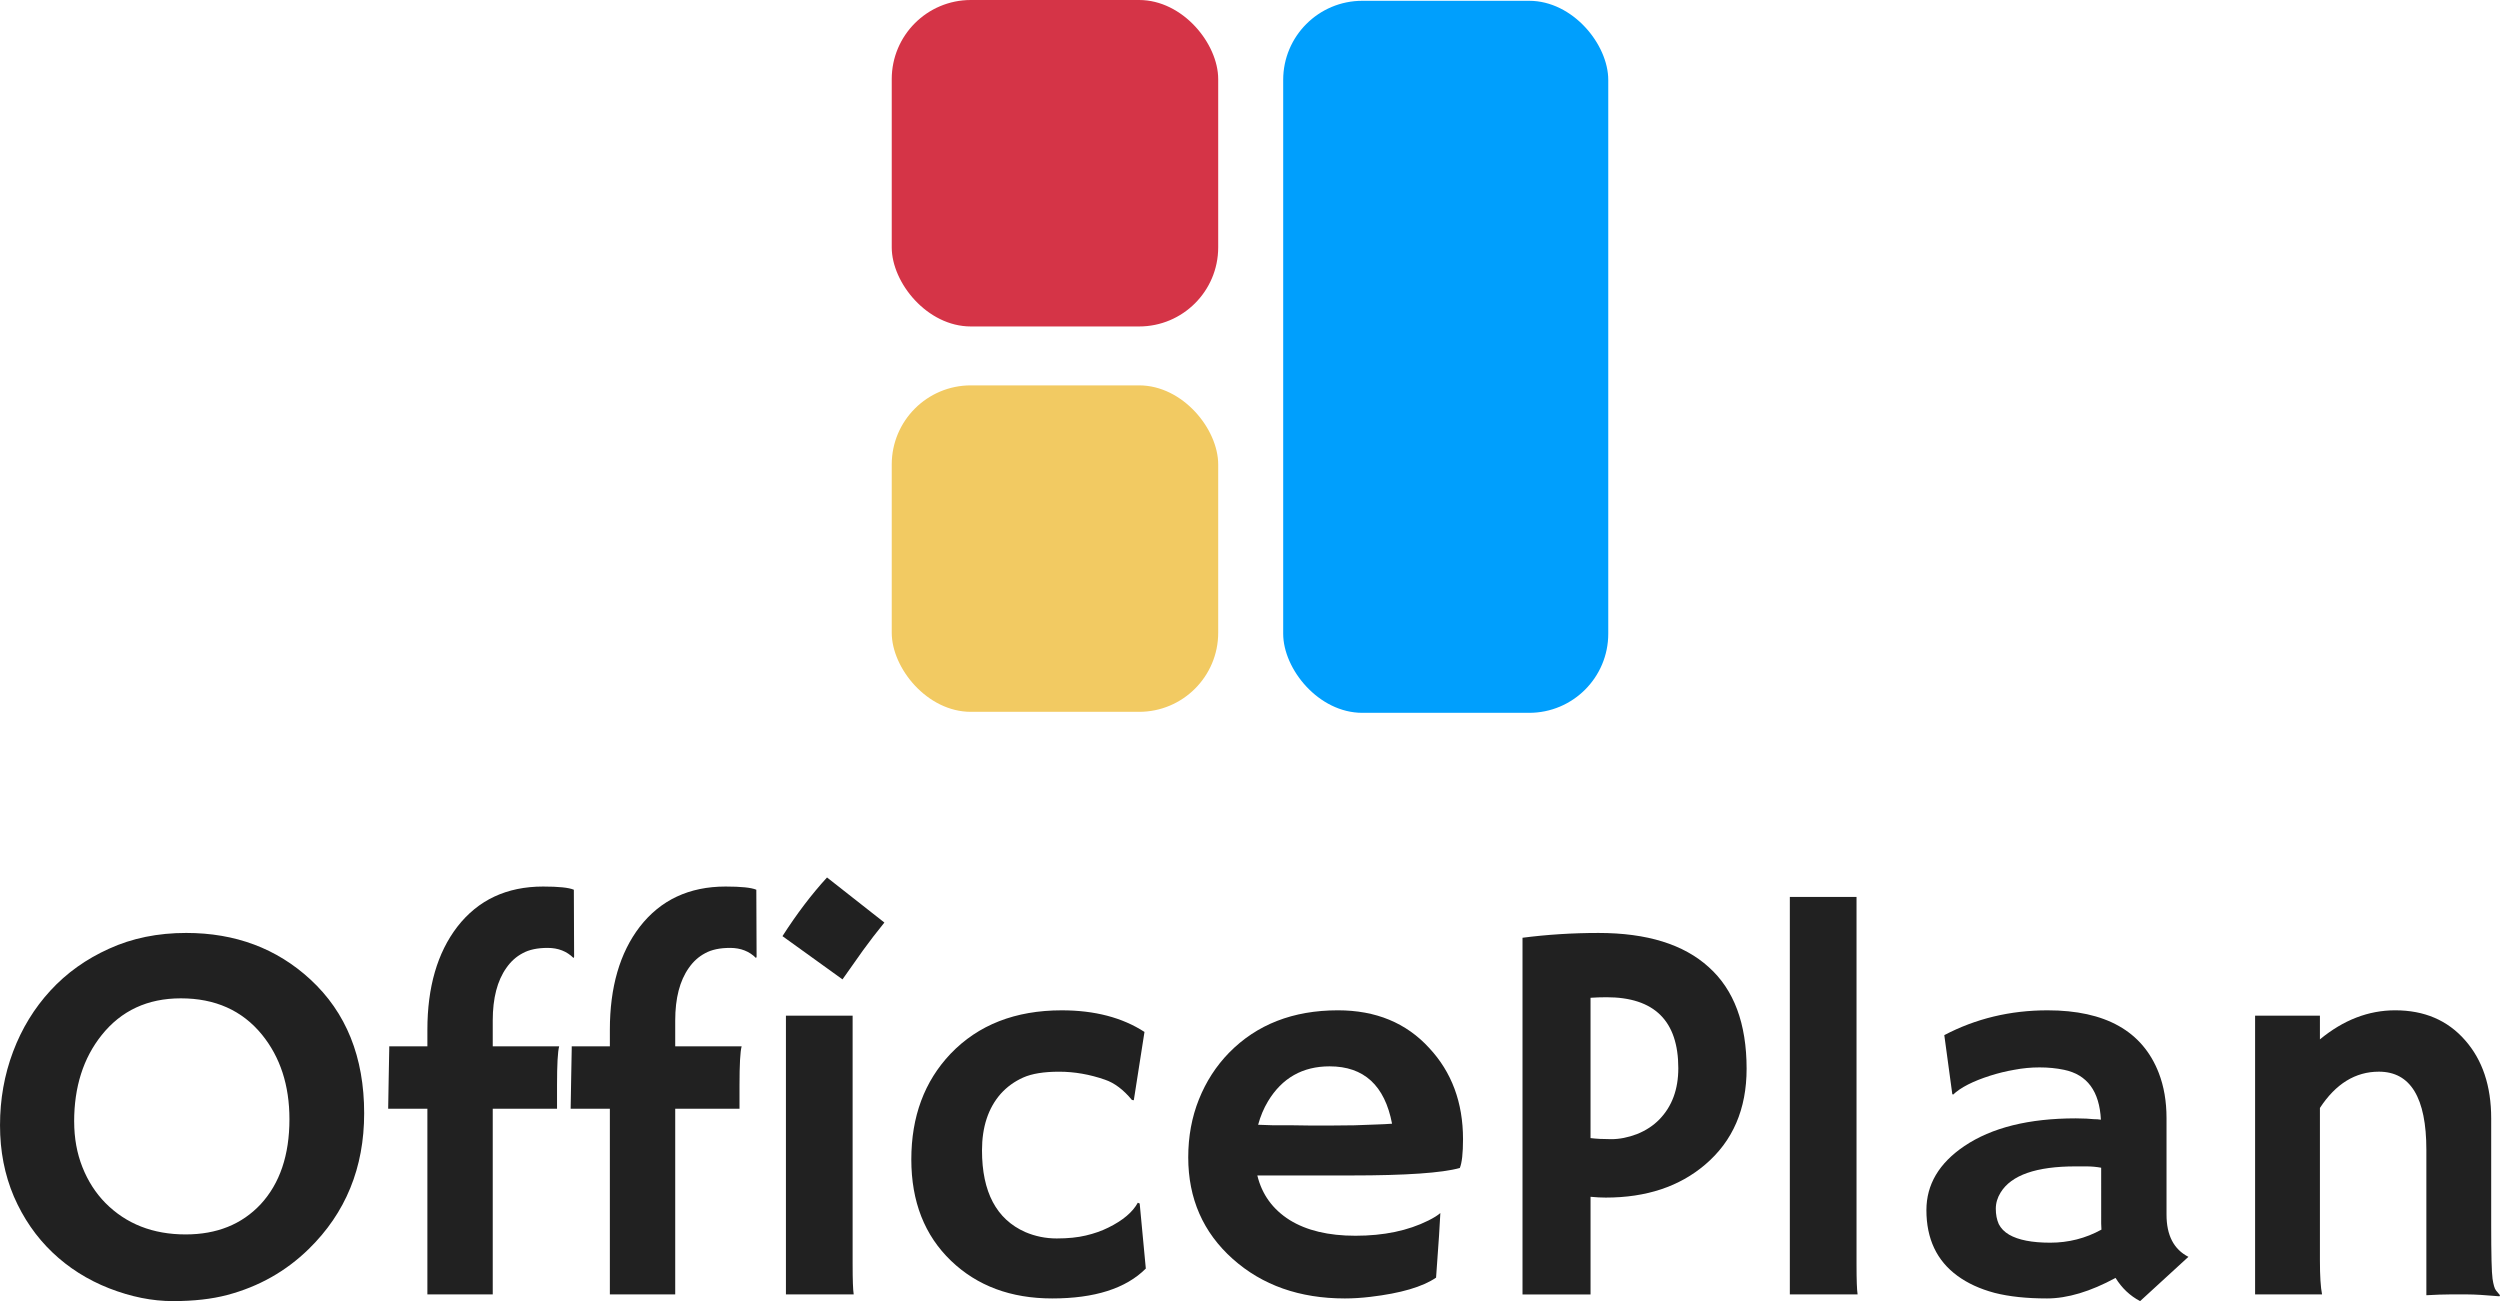
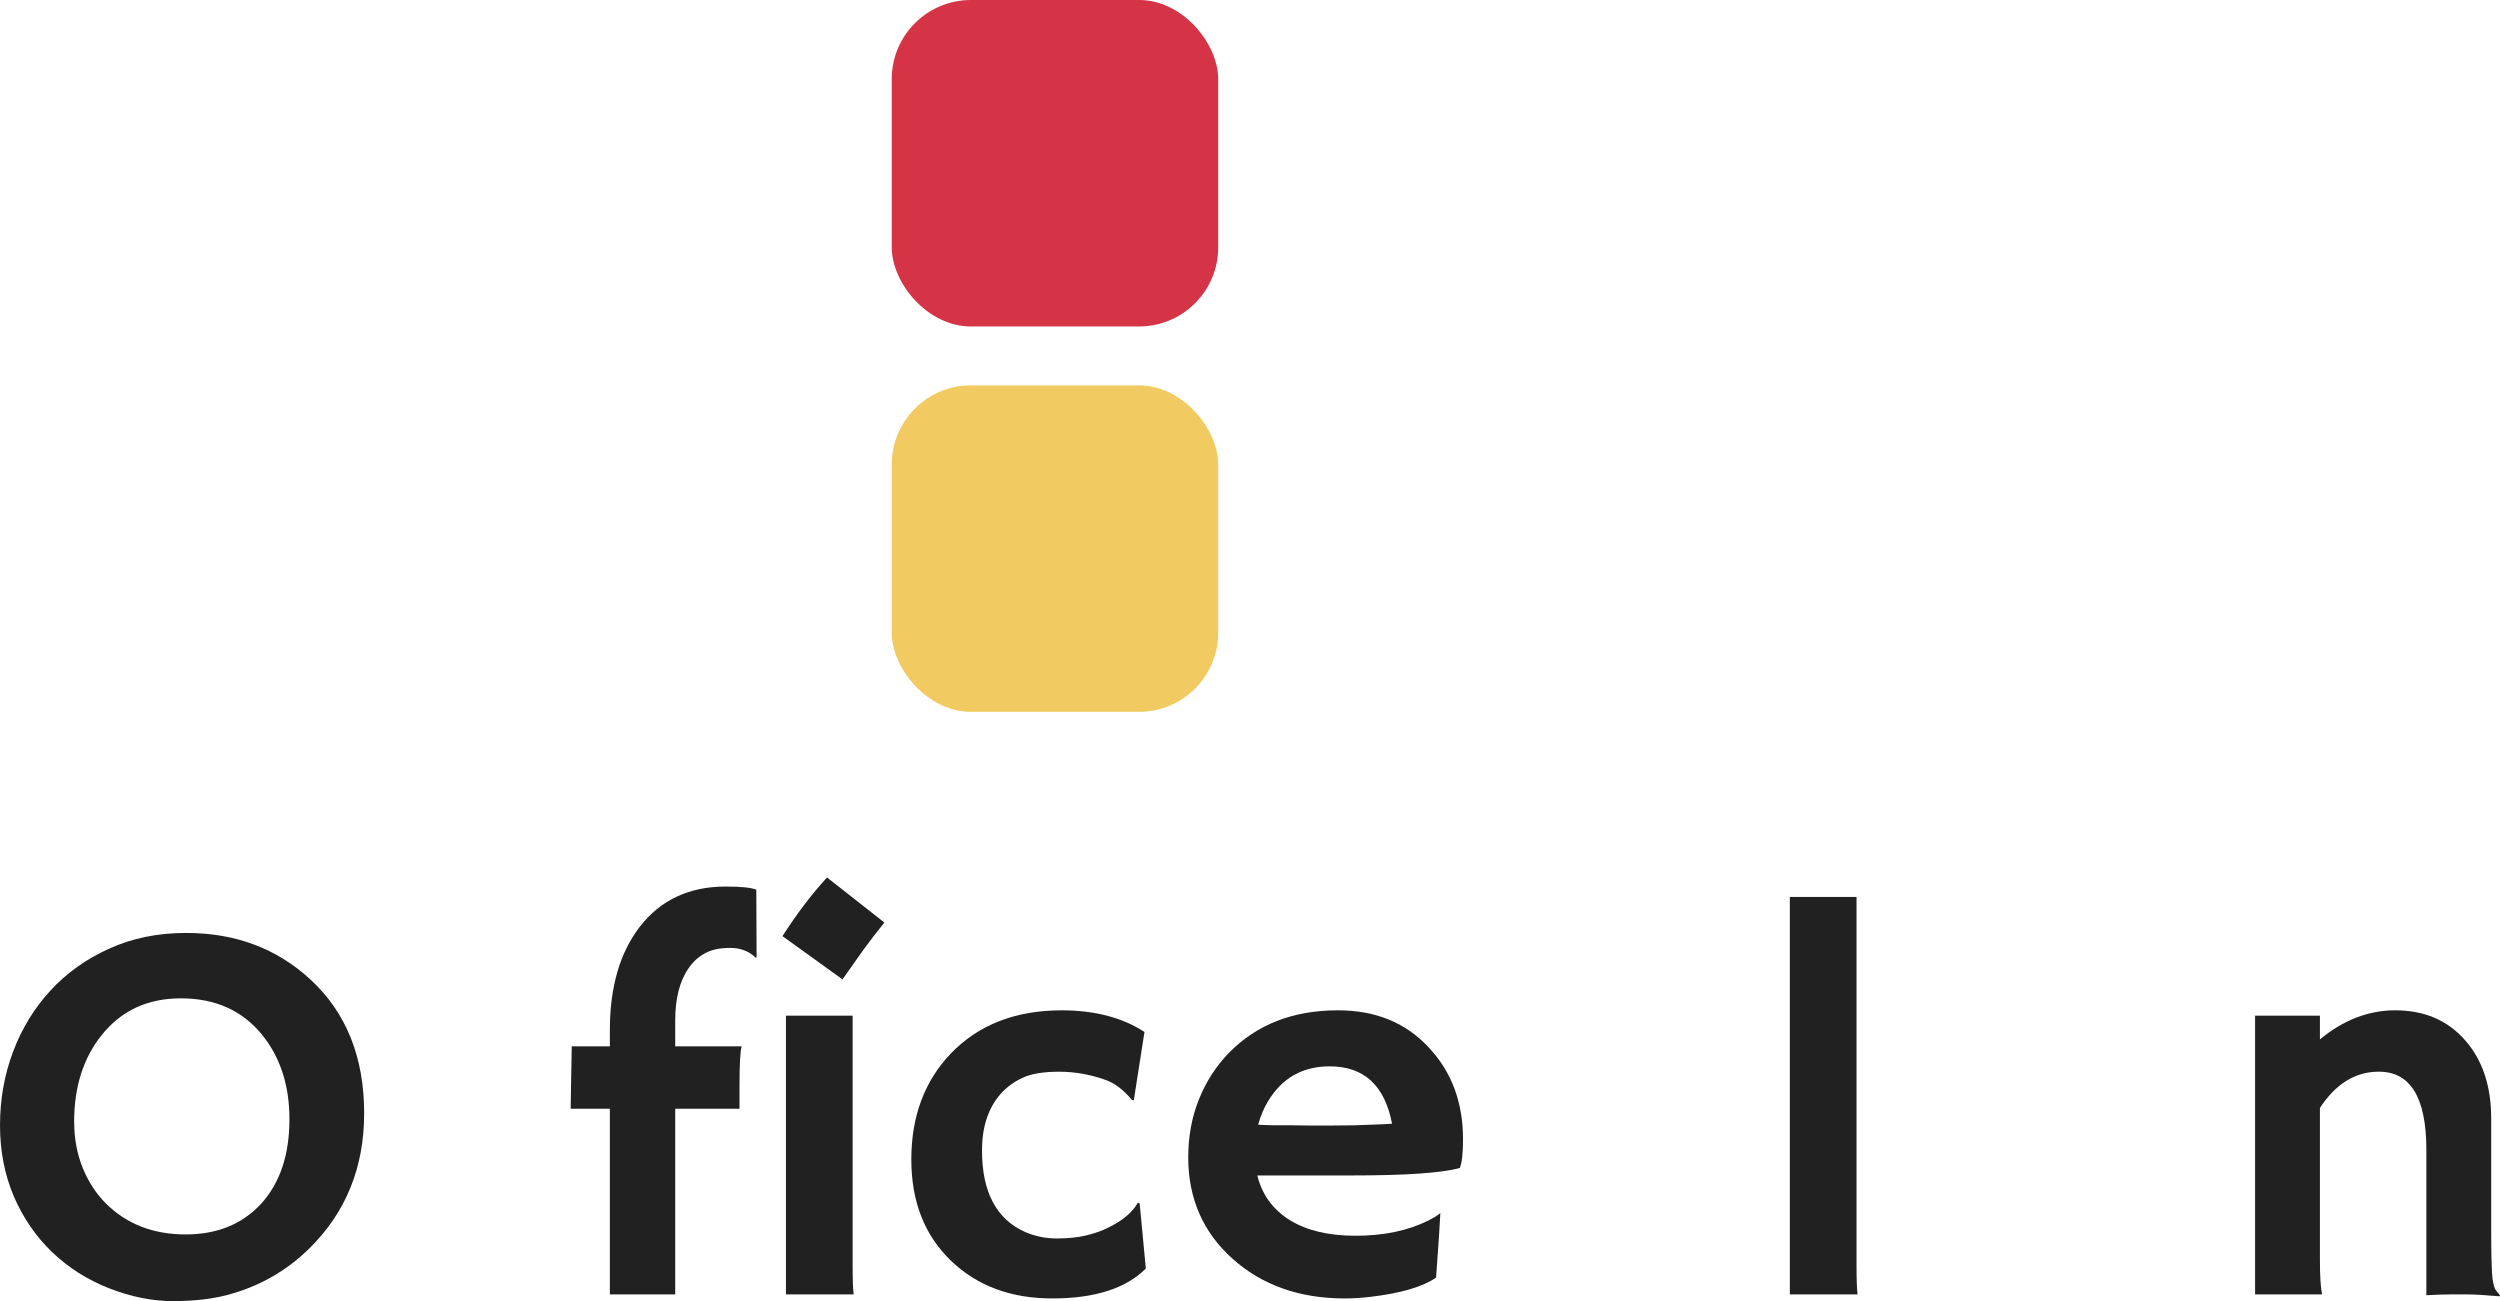
<svg xmlns="http://www.w3.org/2000/svg" xmlns:ns1="http://sodipodi.sourceforge.net/DTD/sodipodi-0.dtd" xmlns:ns2="http://www.inkscape.org/namespaces/inkscape" width="177.557" height="92.408" viewBox="0 0 177.557 92.408" version="1.1" id="svg8" ns1:docname="logo-withtext-square.svg" ns2:version="1.2.1 (9c6d41e410, 2022-07-14)" ns2:export-filename="logo-withtext.png" ns2:export-xdpi="96" ns2:export-ydpi="96">
  <defs id="defs12" />
  <ns1:namedview id="namedview10" pagecolor="#ffffff" bordercolor="#000000" borderopacity="0.25" ns2:showpageshadow="2" ns2:pageopacity="0.0" ns2:pagecheckerboard="0" ns2:deskcolor="#d1d1d1" showgrid="false" ns2:zoom="1.4442656" ns2:cx="145.05642" ns2:cy="114.59111" ns2:window-width="1920" ns2:window-height="992" ns2:window-x="-8" ns2:window-y="-8" ns2:window-maximized="1" ns2:current-layer="svg8" />
  <g id="g1173" transform="translate(63.334)">
    <rect x="0" y="0" width="23.186" height="23.186" fill="#b3b3b3" id="rect2-8" style="fill:#d53447;fill-opacity:1;stroke-width:0.887" ry="5.619" />
    <rect x="0" y="27.37" width="23.186" height="23.186" fill="#b3b3b3" id="rect2-8-1" style="fill:#f2ca62;fill-opacity:1;stroke-width:0.887" ry="5.619" />
-     <rect x="27.802" y="0.057" width="23.087" height="50.57" fill="#b3b3b3" id="rect2" style="opacity:1;fill:#009ffd;fill-opacity:1;stroke-width:0.887" ry="5.619" />
  </g>
  <g aria-label="OfficePlan" id="text289" style="font-weight:bold;font-size:63.807px;-inkscape-font-specification:'sans-serif Bold';text-align:center;text-anchor:middle;fill:#5a6e1e;stroke:#ffffff;stroke-width:2.659" transform="translate(59.83,-1.904)">
    <g id="g1168">
      <path d="m -56.116,90.845 q -1.724,-1.648 -2.728,-3.96 -0.985,-2.312 -0.985,-5.059 0,-2.766 0.928,-5.23 0.928,-2.463 2.653,-4.339 1.724,-1.876 4.168,-2.975 2.444,-1.118 5.476,-1.118 5.23,0 8.811,3.297 3.827,3.524 3.827,9.512 0,5.798 -3.941,9.644 -2.425,2.368 -5.779,3.259 -1.648,0.436 -3.865,0.436 -2.198,0 -4.528,-0.909 -2.312,-0.909 -4.036,-2.558 z m 1.554,-9.284 q 0,1.762 0.587,3.24 0.587,1.478 1.629,2.539 2.217,2.236 5.703,2.236 3.316,0 5.324,-2.141 2.046,-2.217 2.046,-6.044 0,-3.6 -1.952,-6.006 -2.103,-2.577 -5.76,-2.577 -3.543,0 -5.627,2.615 -1.952,2.444 -1.952,6.139 z" style="font-family:'Hammersmith One';-inkscape-font-specification:'Hammersmith One Bold';fill:#212121;fill-opacity:1;stroke:none;stroke-width:1.617" id="path1103" />
-       <path d="m -20.116,76.217 q -0.152,0.549 -0.152,2.766 v 1.667 h -4.566 v 13.187 h -4.642 V 80.651 h -2.785 q 0.019,-1.251 0.038,-2.217 l 0.038,-2.027 v -0.189 h 2.709 v -1.175 q 0,-4.547 2.122,-7.314 2.217,-2.861 6.101,-2.861 1.648,0 2.179,0.227 l 0.019,4.756 -0.038,0.095 q -0.72,-0.72 -1.838,-0.72 -1.099,0 -1.781,0.379 -0.682,0.36 -1.156,1.042 -0.966,1.364 -0.966,3.733 v 1.838 z" style="font-family:'Hammersmith One';-inkscape-font-specification:'Hammersmith One Bold';fill:#212121;fill-opacity:1;stroke:none;stroke-width:1.617" id="path1105" />
      <path d="m -7.156,76.217 q -0.152,0.549 -0.152,2.766 v 1.667 h -4.566 v 13.187 h -4.642 V 80.651 h -2.785 q 0.019,-1.251 0.038,-2.217 l 0.038,-2.027 v -0.189 h 2.709 v -1.175 q 0,-4.547 2.122,-7.314 2.217,-2.861 6.101,-2.861 1.648,0 2.179,0.227 l 0.019,4.756 -0.038,0.095 q -0.72,-0.72 -1.838,-0.72 -1.099,0 -1.781,0.379 -0.682,0.36 -1.156,1.042 -0.966,1.364 -0.966,3.733 v 1.838 z" style="font-family:'Hammersmith One';-inkscape-font-specification:'Hammersmith One Bold';fill:#212121;fill-opacity:1;stroke:none;stroke-width:1.617" id="path1107" />
      <path d="m -4.257,68.392 q 1.516,-2.368 3.164,-4.168 l 4.074,3.202 q -0.815,1.004 -1.516,1.971 0,0 -1.459,2.065 z m 4.983,23.324 q 0,1.629 0.076,2.122 H -4.011 V 74.038 h 4.737 z" style="font-family:'Hammersmith One';-inkscape-font-specification:'Hammersmith One Bold';fill:#212121;fill-opacity:1;stroke:none;stroke-width:1.617" id="path1109" />
      <path d="m 21.549,92.001 q -2.122,2.122 -6.651,2.122 -4.396,0 -7.181,-2.672 -2.823,-2.709 -2.823,-7.2 0,-4.566 2.785,-7.503 2.956,-3.088 7.901,-3.088 3.505,0 5.874,1.535 l -0.758,4.851 -0.133,-0.019 q -0.909,-1.099 -1.914,-1.44 -1.629,-0.568 -3.259,-0.568 -1.629,0 -2.558,0.417 -0.928,0.417 -1.592,1.156 -1.326,1.516 -1.326,4.017 0,4.434 3.07,5.798 1.061,0.455 2.236,0.455 1.194,0 2.065,-0.208 0.891,-0.208 1.611,-0.568 1.535,-0.758 2.084,-1.762 l 0.133,0.057 z" style="font-family:'Hammersmith One';-inkscape-font-specification:'Hammersmith One Bold';fill:#212121;fill-opacity:1;stroke:none;stroke-width:1.617" id="path1111" />
      <path d="m 24.562,84.1 q 0,-2.217 0.758,-4.112 0.758,-1.895 2.141,-3.316 2.956,-3.013 7.731,-3.013 4.036,0 6.48,2.672 2.406,2.577 2.406,6.48 0,1.497 -0.227,2.046 -1.895,0.531 -7.712,0.531 h -6.67 q 0.493,2.027 2.293,3.164 1.8,1.118 4.68,1.118 3.013,0 5.173,-1.08 0.568,-0.284 0.853,-0.531 -0.038,0.796 -0.095,1.629 L 42.164,92.645 q -1.44,0.985 -4.661,1.364 -0.947,0.114 -1.819,0.114 -4.813,0 -7.958,-2.804 -3.164,-2.823 -3.164,-7.219 z m 14.476,-2.387 q -0.777,-4.074 -4.434,-4.074 -2.88,0 -4.377,2.482 -0.455,0.758 -0.701,1.667 0.455,0.019 1.118,0.038 h 1.402 q 0.701,0.019 1.345,0.019 h 1.08 q 0.966,0 1.895,-0.019 l 1.554,-0.057 q 0.625,-0.019 1.118,-0.057 z" style="font-family:'Hammersmith One';-inkscape-font-specification:'Hammersmith One Bold';fill:#212121;fill-opacity:1;stroke:none;stroke-width:1.617" id="path1113" />
-       <path d="m 48.303,68.506 q 2.634,-0.341 5.4,-0.341 5.154,0 7.825,2.425 2.691,2.406 2.691,7.219 0,4.301 -2.937,6.802 -2.747,2.349 -7.067,2.349 -0.493,0 -1.08,-0.057 v 6.935 h -4.832 z m 5.968,4.225 q -0.568,0 -1.137,0.038 v 9.966 q 0.606,0.076 1.478,0.076 0.872,0 1.819,-0.36 0.947,-0.379 1.592,-1.042 1.345,-1.383 1.345,-3.638 0,-5.04 -5.097,-5.04 z" style="font-family:'Hammersmith One';-inkscape-font-specification:'Hammersmith One Bold';fill:#212121;fill-opacity:1;stroke:none;stroke-width:1.617" id="path1115" />
      <path d="m 72.026,91.716 q 0,1.629 0.076,2.122 H 67.289 v -28.232 h 4.737 z" style="font-family:'Hammersmith One';-inkscape-font-specification:'Hammersmith One Bold';fill:#212121;fill-opacity:1;stroke:none;stroke-width:1.617" id="path1117" />
-       <path d="m 90.424,92.664 q -2.691,1.459 -4.87,1.459 -2.179,0 -3.733,-0.398 -1.554,-0.417 -2.634,-1.213 -2.198,-1.611 -2.198,-4.661 0,-2.728 2.691,-4.547 2.918,-1.971 7.92,-1.971 l 0.758,0.019 q 0.227,0.019 0.512,0.038 0.284,0 0.512,0.038 -0.152,-3.032 -2.615,-3.543 -0.815,-0.171 -1.743,-0.171 -0.909,0 -1.8,0.171 -0.872,0.152 -1.705,0.417 -1.838,0.587 -2.634,1.345 l -0.057,-0.038 -0.568,-4.187 q 3.354,-1.762 7.333,-1.762 6.177,0 7.901,4.453 0.549,1.421 0.549,3.202 v 6.859 q 0,2.198 1.554,2.994 l -3.43,3.145 q -1.08,-0.568 -1.743,-1.648 z m -1.023,-7.825 q -0.512,-0.095 -1.061,-0.095 h -0.758 q -4.187,0 -5.324,1.857 -0.341,0.549 -0.341,1.156 0,0.606 0.208,1.08 0.227,0.455 0.739,0.758 0.985,0.568 2.918,0.568 1.952,0 3.638,-0.928 -0.019,-0.208 -0.019,-0.436 z" style="font-family:'Hammersmith One';-inkscape-font-specification:'Hammersmith One Bold';fill:#212121;fill-opacity:1;stroke:none;stroke-width:1.617" id="path1119" />
      <path d="m 104.937,91.413 q 0,1.667 0.152,2.425 h -4.756 V 74.038 h 4.604 v 1.686 q 2.501,-2.065 5.343,-2.065 3.107,0 4.964,2.122 1.857,2.103 1.857,5.552 v 7.541 q 0,3.202 0.095,3.846 0.095,0.644 0.246,0.834 0.171,0.189 0.284,0.341 l -0.038,0.076 q -1.535,-0.133 -2.236,-0.133 h -1.326 q -0.606,0 -1.629,0.057 V 83.569 q 0,-5.552 -3.373,-5.552 -2.501,0 -4.187,2.577 z" style="font-family:'Hammersmith One';-inkscape-font-specification:'Hammersmith One Bold';fill:#212121;fill-opacity:1;stroke:none;stroke-width:1.617" id="path1121" />
    </g>
  </g>
</svg>